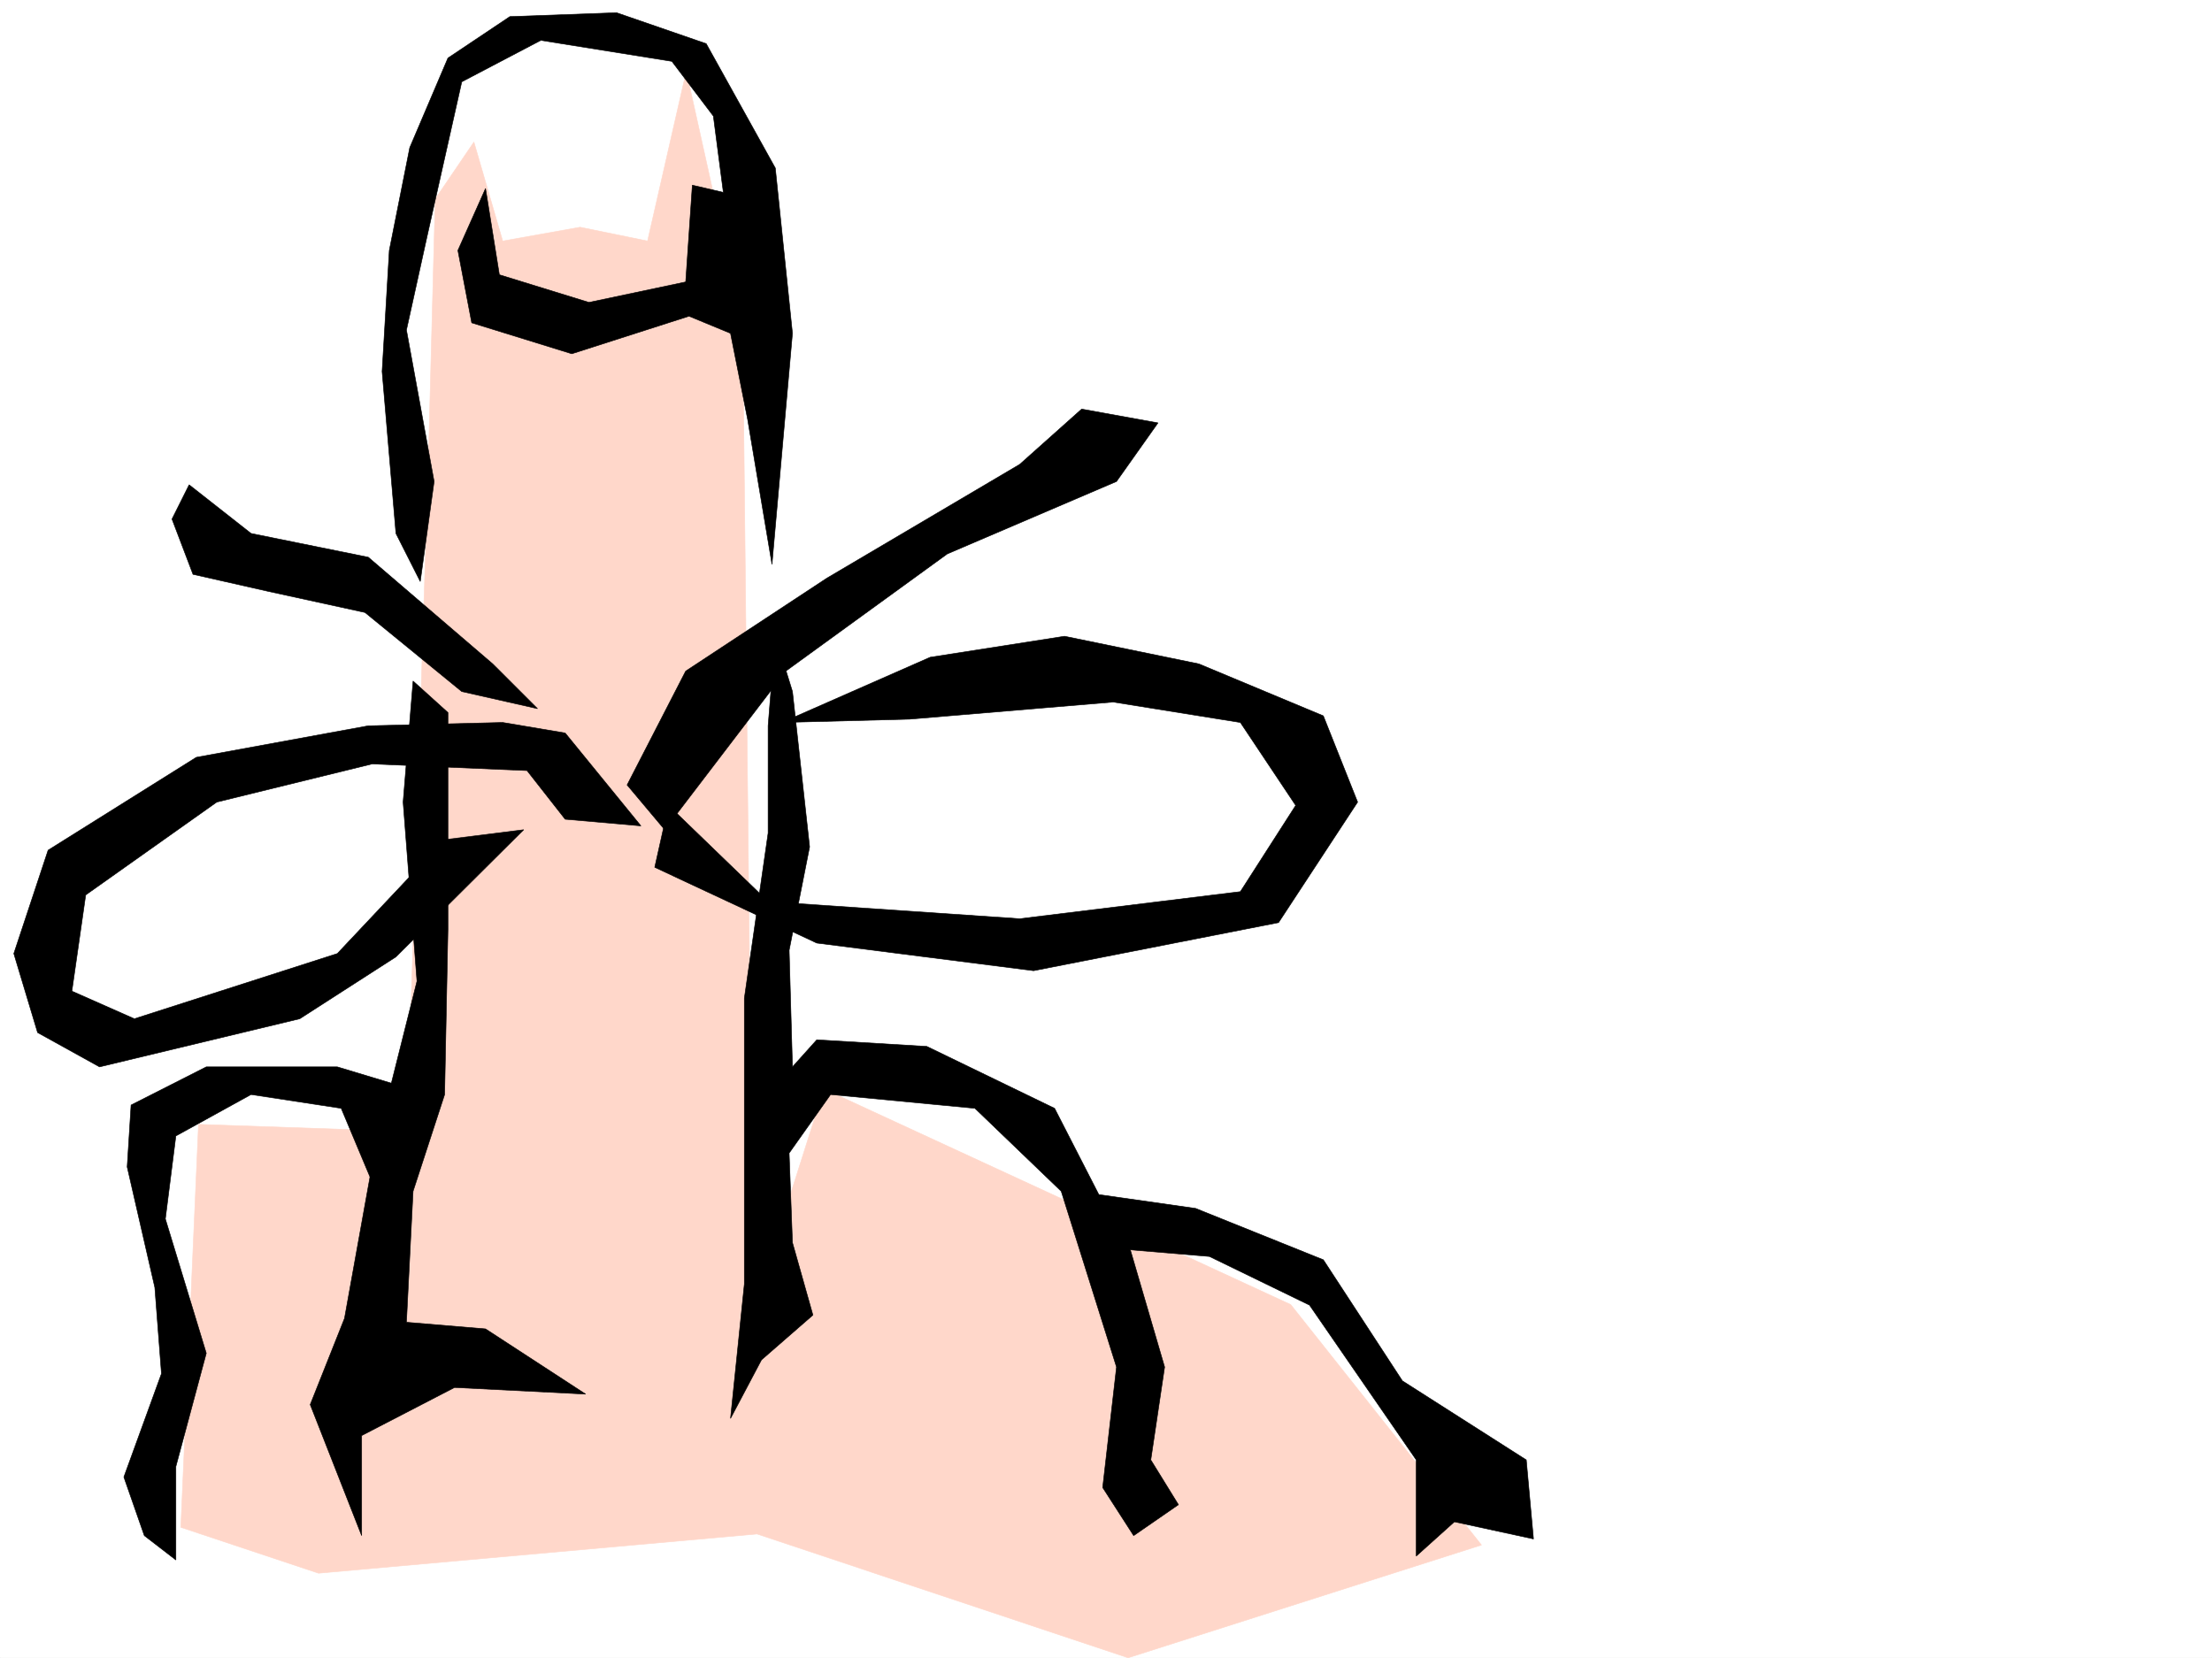
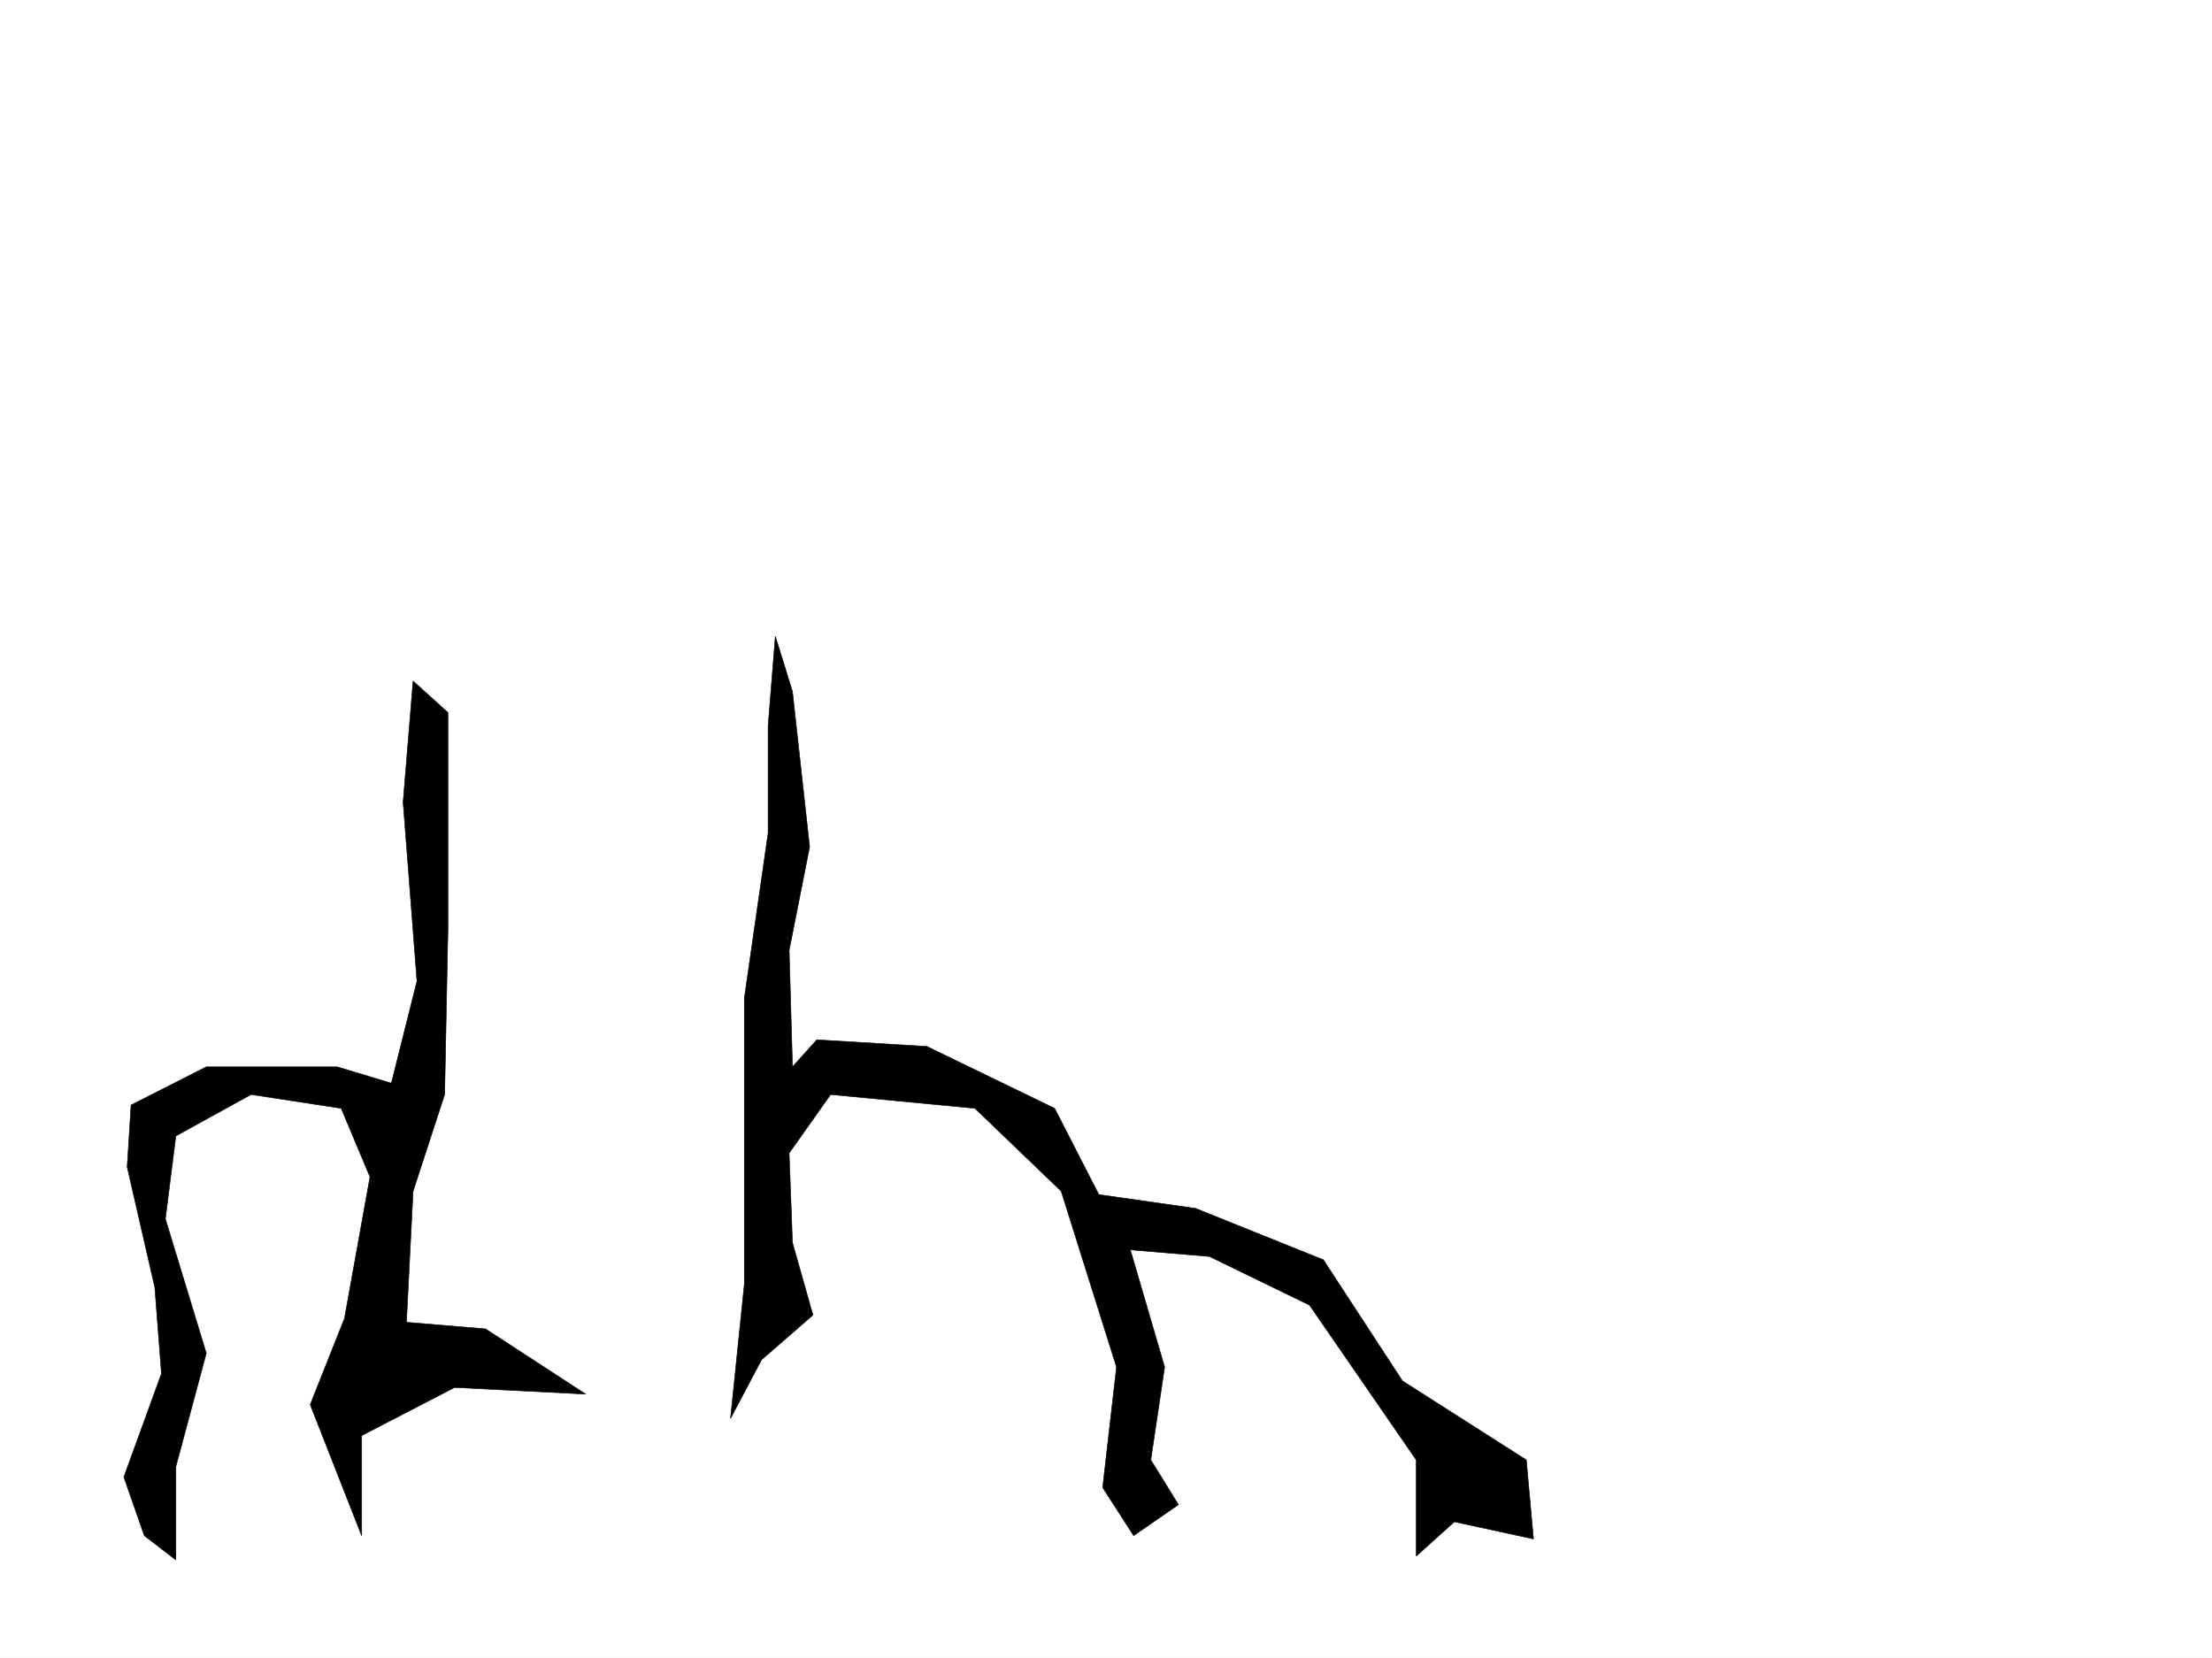
<svg xmlns="http://www.w3.org/2000/svg" width="2997.016" height="2246.651">
  <rect width="100%" height="100%" fill="#808080" stroke="none" />
  <defs>
    <clipPath id="a">
      <path d="M0 0h2997v2244.137H0Zm0 0" />
    </clipPath>
  </defs>
  <path fill="#fff" d="M0 2246.297h2997.016V0H0Zm0 0" />
  <g clip-path="url(#a)" transform="translate(0 2.16)">
    <path fill="#fff" fill-rule="evenodd" stroke="#fff" stroke-linecap="square" stroke-linejoin="bevel" stroke-miterlimit="10" stroke-width=".743" d="M.742 2244.137h2995.531V-2.16H.743Zm0 0" />
  </g>
-   <path fill="#fff" fill-rule="evenodd" stroke="#fff" stroke-linecap="square" stroke-linejoin="bevel" stroke-miterlimit="10" stroke-width=".743" d="m178.336 2065.77 59.195-219.47-53.215-260.64 47.196-71.16 124.375-41.953 196.324 17.984 35.187-183.496-17.984-623.176-29.207-319.84 65.18-261.421 101.148-71.121 165.59 17.945 77.184 59.2L1050.46 298.84l5.98 817.933 5.985 349.79 165.59-5.981 154.363 65.922 130.36 130.32 207.542 35.188 279.488 326.566-439.093 153.543-593.383-141.539zm0 0" />
-   <path fill="#fff" fill-rule="evenodd" stroke="#fff" stroke-linecap="square" stroke-linejoin="bevel" stroke-miterlimit="10" stroke-width=".743" d="m575.434 956.504-272.723 29.95-183.574 77.144-95.168 83.129L.742 1271.062l53.215 112.376 148.348 11.964 219.508-47.195 165.585-112.336-11.964-89.144-147.602 106.39-231.512 77.145-136.379-29.211 83.164-142.32 183.575-113.118 284.726-29.207zm421.812-154.328 236.79-112.336 142.362-89.145 47.938-76.402 112.371 5.277 6.024 47.938-545.485 308.578zm-747.75-47.156-47.191-71.16 35.226-59.2 95.133 35.973 35.227 29.207 101.152 29.953 195.539 130.32zm770.977 213.449 178.332-89.11 207.543-41.21 183.574 11.964 196.285 101.153 17.242 124.297-112.375 148.308-284.726 47.191-409.102-11.964 17.242-71.16 172.313 11.964 201.562 23.97 260.758-41.919 89.149-124.336-65.18-106.351-296.692-23.97-427.09 94.348zm0 0" />
-   <path fill="#ffd7ca" fill-rule="evenodd" stroke="#ffd7ca" stroke-linecap="square" stroke-linejoin="bevel" stroke-miterlimit="10" stroke-width=".743" d="m245 2069.523 23.969-546.03 282.496 9.734 28.465-890.579 9.738-373.015 52.434-77.145 38.98 134.075 104.867-18.727 91.414 18.727 52.473-229.946 76.402 344.547 14.235 1336.242 95.91-301.851 632.363 292.117 258.492 325.82-478.781 152.805-502.746-167.781-594.125 53.175zm0 0" />
-   <path fill-rule="evenodd" stroke="#000" stroke-linecap="square" stroke-linejoin="bevel" stroke-miterlimit="10" stroke-width=".743" d="m849.645 1063.598 79.41-154.29 191.082-125.824 261.5-154.324 83.91-74.879 103.379 18.73-56.188 79.372-229.281 98.14-218.766 158.786L900.59 1124.28zm0 0" />
-   <path fill-rule="evenodd" stroke="#000" stroke-linecap="square" stroke-linejoin="bevel" stroke-miterlimit="10" stroke-width=".743" d="m887.102 1175.191 219.546 102.637 293.72 37.457 331.917-65.18 107.137-163.28-46.453-116.872-168.598-70.379-182.05-37.457-182.09 28.465-200.778 88.363 173.059-4.496 275.73-23.183 172.317 27.68 74.953 112.374-74.953 116.832-298.922 36.715-340.91-23.226-134.899-130.32zm-121.368-65.141-51.691-65.925-209.809-8.992-210.515 51.691-177.59 125.824-18.73 130.32 84.652 37.458 274.988-88.367 145.375-154.328 107.133-13.45-173.094 172.274-130.36 83.87-271.238 65.18-83.906-46.449L18.73 1292.06l46.45-140.094 200.816-125.824 233-42.7 182.086-4.496 84.652 14.235 102.637 125.863zm-98.14-210.476L498.996 755.02l-158.824-32.215-83.91-65.926-23.227 46.453 28.465 74.875 102.637 23.227 130.36 28.464L625.64 937.031l102.636 23.188ZM536.453 722.805l-18.73-219.47 9.738-164.026 27.719-139.313L606.91 78.63l83.91-56.145 144.59-5.242L956.816 59.16l93.645 168.559 23.227 223.926-27.723 313.113-32.961-196.242-23.227-116.871-56.226-23.227-158.824 50.95-135.598-41.958-18.73-98.101 37.46-83.907 18.727 116.868 121.367 37.46 131.102-27.722 8.992-131.102 41.996 9.735-13.492-103.34-56.223-74.176L732.773 54.66l-107.132 56.188-47.235 210.476-27.722 125.824 37.496 205.235-18.766 135.558Zm0 0" />
  <path fill-rule="evenodd" stroke="#000" stroke-linecap="square" stroke-linejoin="bevel" stroke-miterlimit="10" stroke-width=".743" d="M564.957 1329.477 508.73 1553.44l-41.953 232.961-46.453 116.828L490 2080.746v-135.559l125.902-65.18L793.457 1889l-135.598-88.367-107.175-8.992 8.992-177.516 42.738-131.063 4.496-223.964V965.496l-47.234-42.695-13.488 164.023Zm0 0" />
  <path fill-rule="evenodd" stroke="#000" stroke-linecap="square" stroke-linejoin="bevel" stroke-miterlimit="10" stroke-width=".743" d="m536.453 1469.574-79.414-23.969H279.49l-101.895 51.692-5.281 83.867 37.46 163.281 8.993 116.832-50.95 140.094 27.723 79.375 42.738 32.961v-126.566l41.211-153.547-55.445-182.008 14.234-112.375 101.895-56.149 122.11 18.692 50.945 121.367zm504.274-486.133v145.336l-32.22 223.926v387.246l-18.73 182.012 41.953-79.375 69.676-60.68-27.719-98.144-4.496-121.324 56.184-79.376 195.539 18.692 116.91 112.371 74.914 238.2-18.726 163.28 41.953 65.141 60.683-41.914-37.457-60.684 18.727-125.824-46.45-158.824 107.133 8.992 135.641 65.922 144.59 209.734v130.32l51.691-46.452 107.172 23.226-9.773-107.094-167.817-107.097-107.136-164.063-173.094-69.636-131.102-18.73-59.941-116.868-173.098-83.871-149.086-8.992-32.96 36.715-4.497-158.043 27.72-140.055-23.224-210.477-23.226-74.914zm0 0" />
</svg>